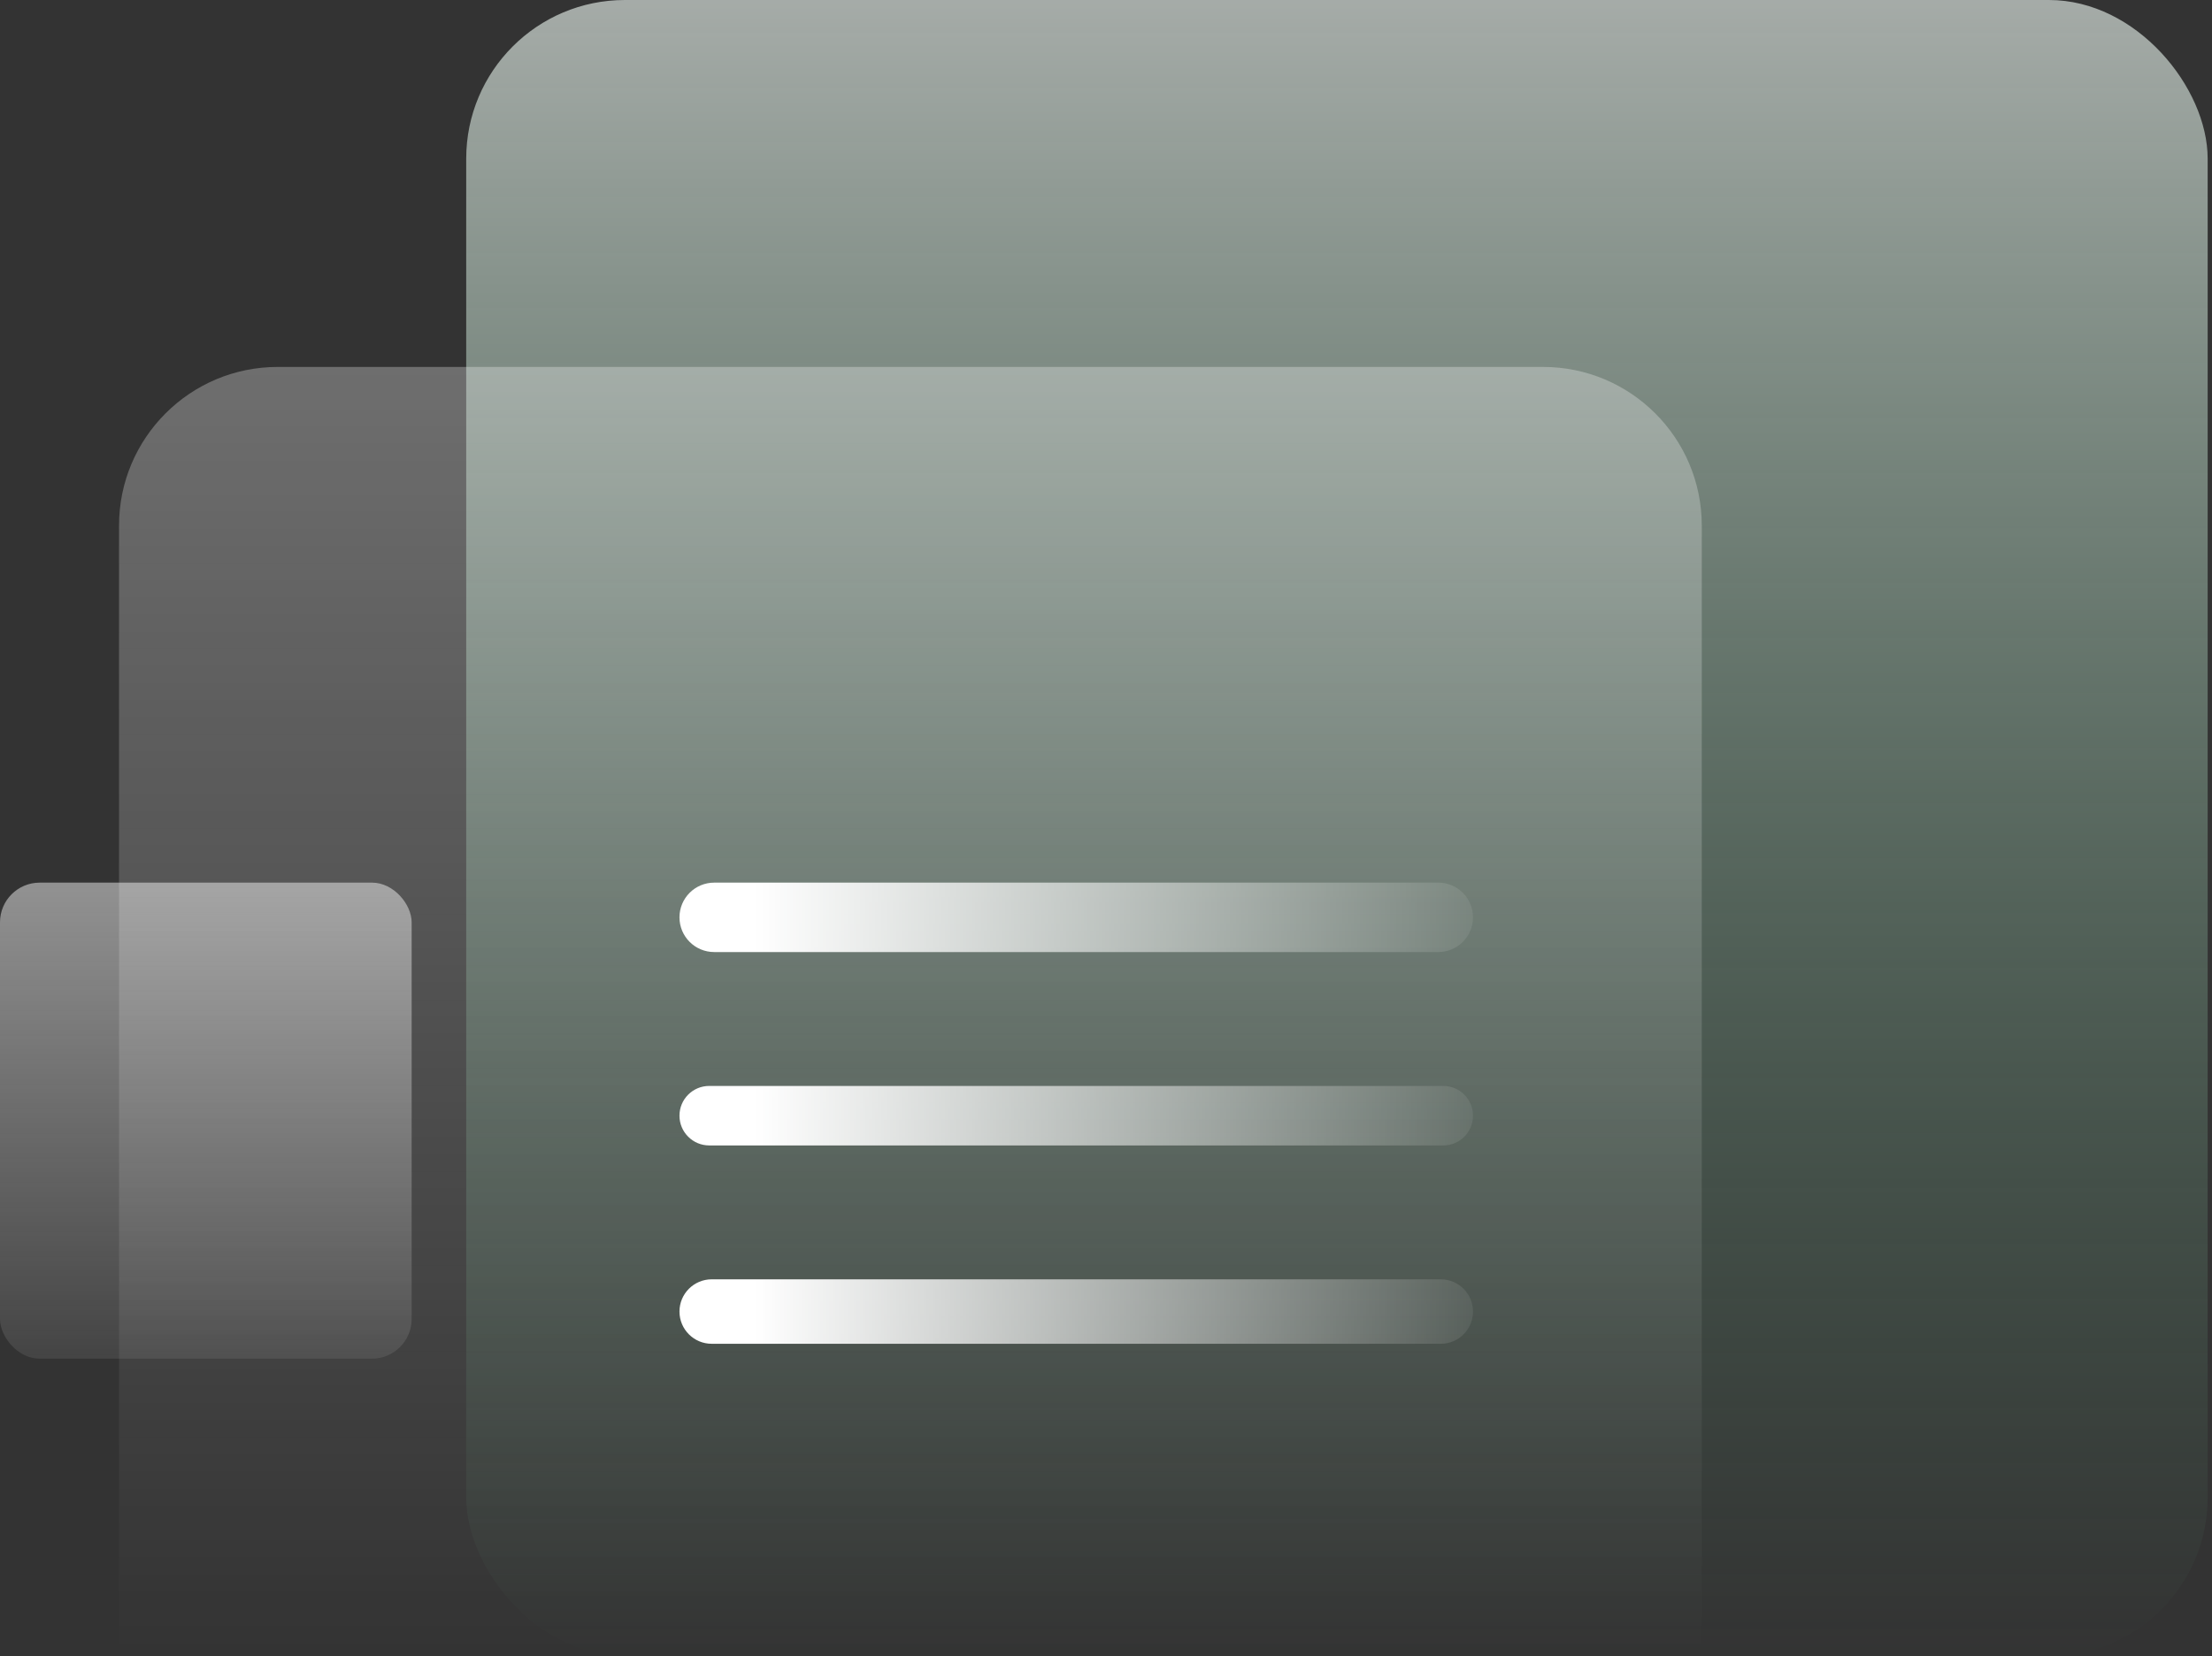
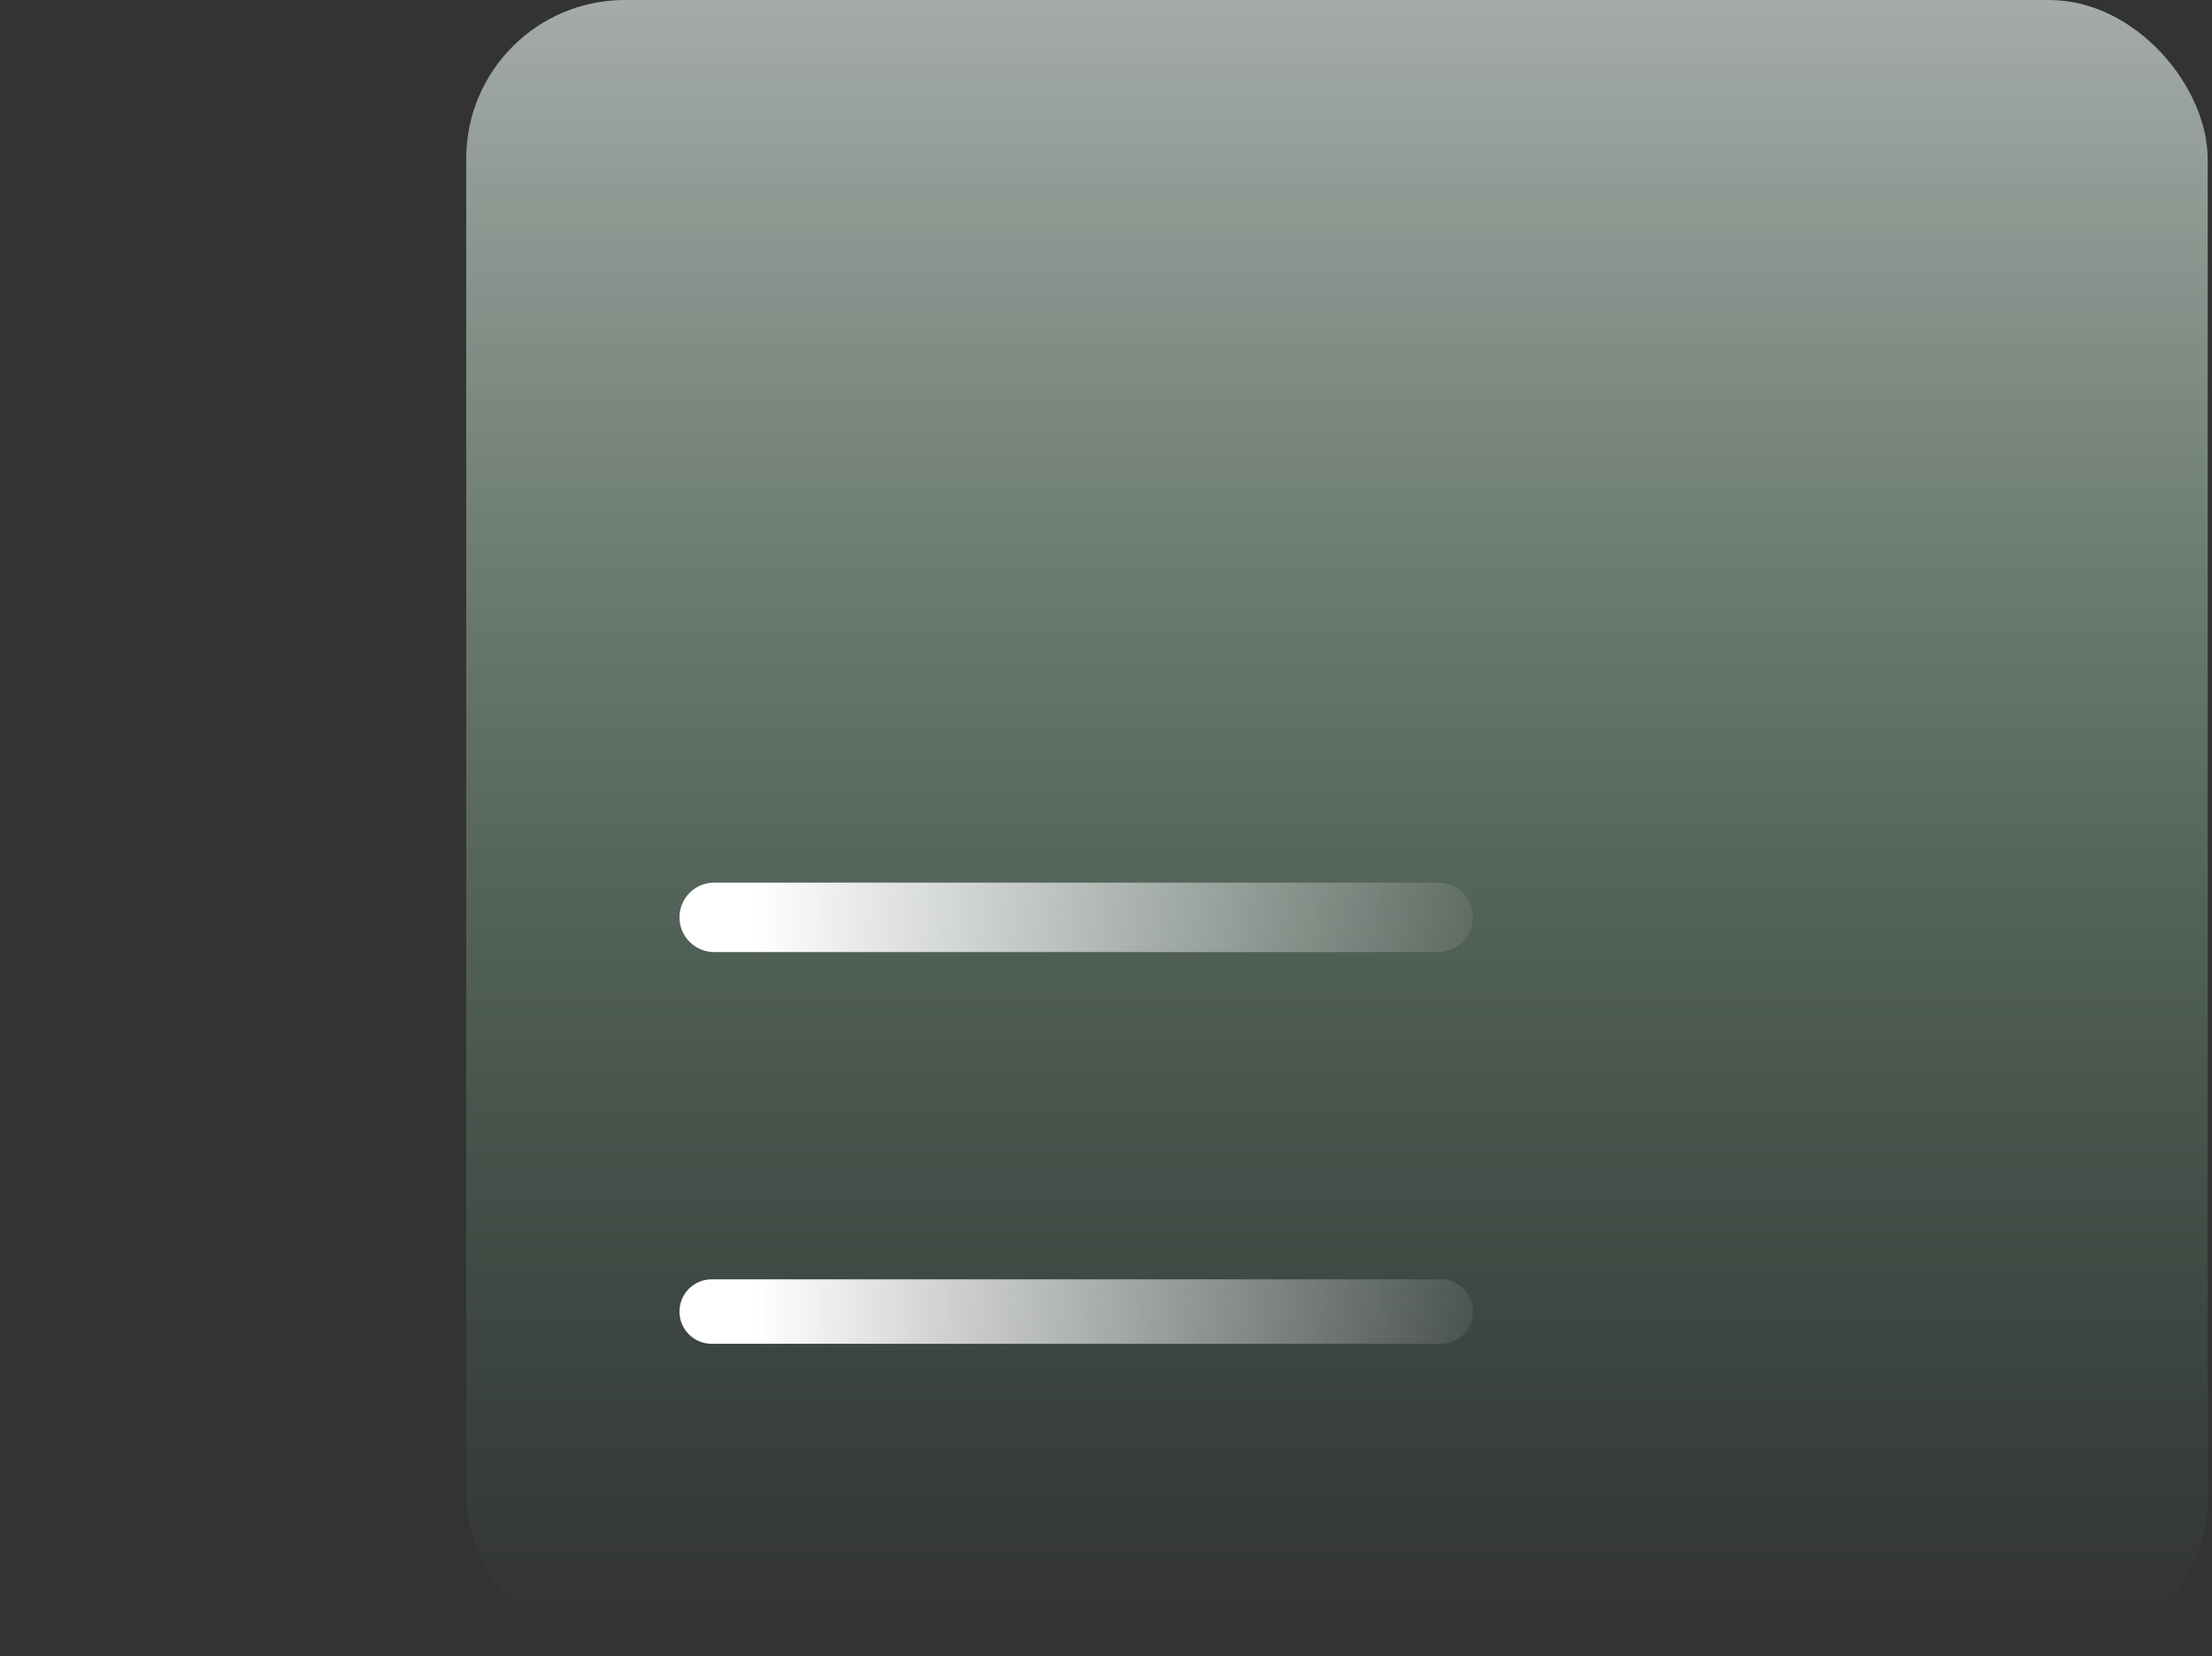
<svg xmlns="http://www.w3.org/2000/svg" width="446" height="334" viewBox="0 0 446 334" fill="none">
  <rect x="0" y="0" width="446" height="334" fill="#333333" stroke="none" />
  <rect x="94" width="351.125" height="334" rx="32" fill="url(#paint0_linear)" fill-opacity="0.59" />
  <g opacity="0.49">
-     <path d="M24 106C24 88.327 38.327 74 56 74H311.125C328.798 74 343.125 88.327 343.125 106V334H24V106Z" fill="url(#paint1_linear)" fill-opacity="0.59" />
-   </g>
-   <rect y="178" width="83" height="96" rx="8" fill="url(#paint2_linear)" />
+     </g>
  <path d="M137 185C137 181.134 140.134 178 144 178H290C293.866 178 297 181.134 297 185C297 188.866 293.866 192 290 192H144C140.134 192 137 188.866 137 185Z" fill="url(#paint3_linear)" />
-   <path d="M137 225C137 221.686 139.686 219 143 219H291C294.314 219 297 221.686 297 225C297 228.314 294.314 231 291 231H143C139.686 231 137 228.314 137 225Z" fill="url(#paint4_linear)" />
  <path d="M137 264.5C137 260.91 139.91 258 143.5 258H290.5C294.09 258 297 260.91 297 264.5C297 268.09 294.09 271 290.5 271H143.5C139.91 271 137 268.09 137 264.5Z" fill="url(#paint5_linear)" />
  <defs>
    <linearGradient id="paint0_linear" x1="269.563" y1="0" x2="269.563" y2="334" gradientUnits="userSpaceOnUse">
      <stop stop-color="#F5FFF9" />
      <stop offset="1" stop-color="#6FCF97" stop-opacity="0" />
    </linearGradient>
    <linearGradient id="paint1_linear" x1="183.563" y1="74" x2="183.563" y2="334" gradientUnits="userSpaceOnUse">
      <stop stop-color="white" />
      <stop offset="1" stop-color="#FEFEFE" stop-opacity="0" />
    </linearGradient>
    <linearGradient id="paint2_linear" x1="42" y1="43" x2="42" y2="295.5" gradientUnits="userSpaceOnUse">
      <stop stop-color="white" />
      <stop offset="1" stop-color="#FEFEFE" stop-opacity="0" />
    </linearGradient>
    <linearGradient id="paint3_linear" x1="152.238" y1="178" x2="308.156" y2="178" gradientUnits="userSpaceOnUse">
      <stop stop-color="white" />
      <stop offset="0.473" stop-color="white" stop-opacity="0.527" />
      <stop offset="1" stop-color="white" stop-opacity="0" />
    </linearGradient>
    <linearGradient id="paint4_linear" x1="152.238" y1="219" x2="308.156" y2="219" gradientUnits="userSpaceOnUse">
      <stop stop-color="white" />
      <stop offset="0.473" stop-color="white" stop-opacity="0.527" />
      <stop offset="1" stop-color="white" stop-opacity="0" />
    </linearGradient>
    <linearGradient id="paint5_linear" x1="152.238" y1="258" x2="308.156" y2="258" gradientUnits="userSpaceOnUse">
      <stop stop-color="white" />
      <stop offset="0.473" stop-color="white" stop-opacity="0.527" />
      <stop offset="1" stop-color="white" stop-opacity="0" />
    </linearGradient>
  </defs>
</svg>